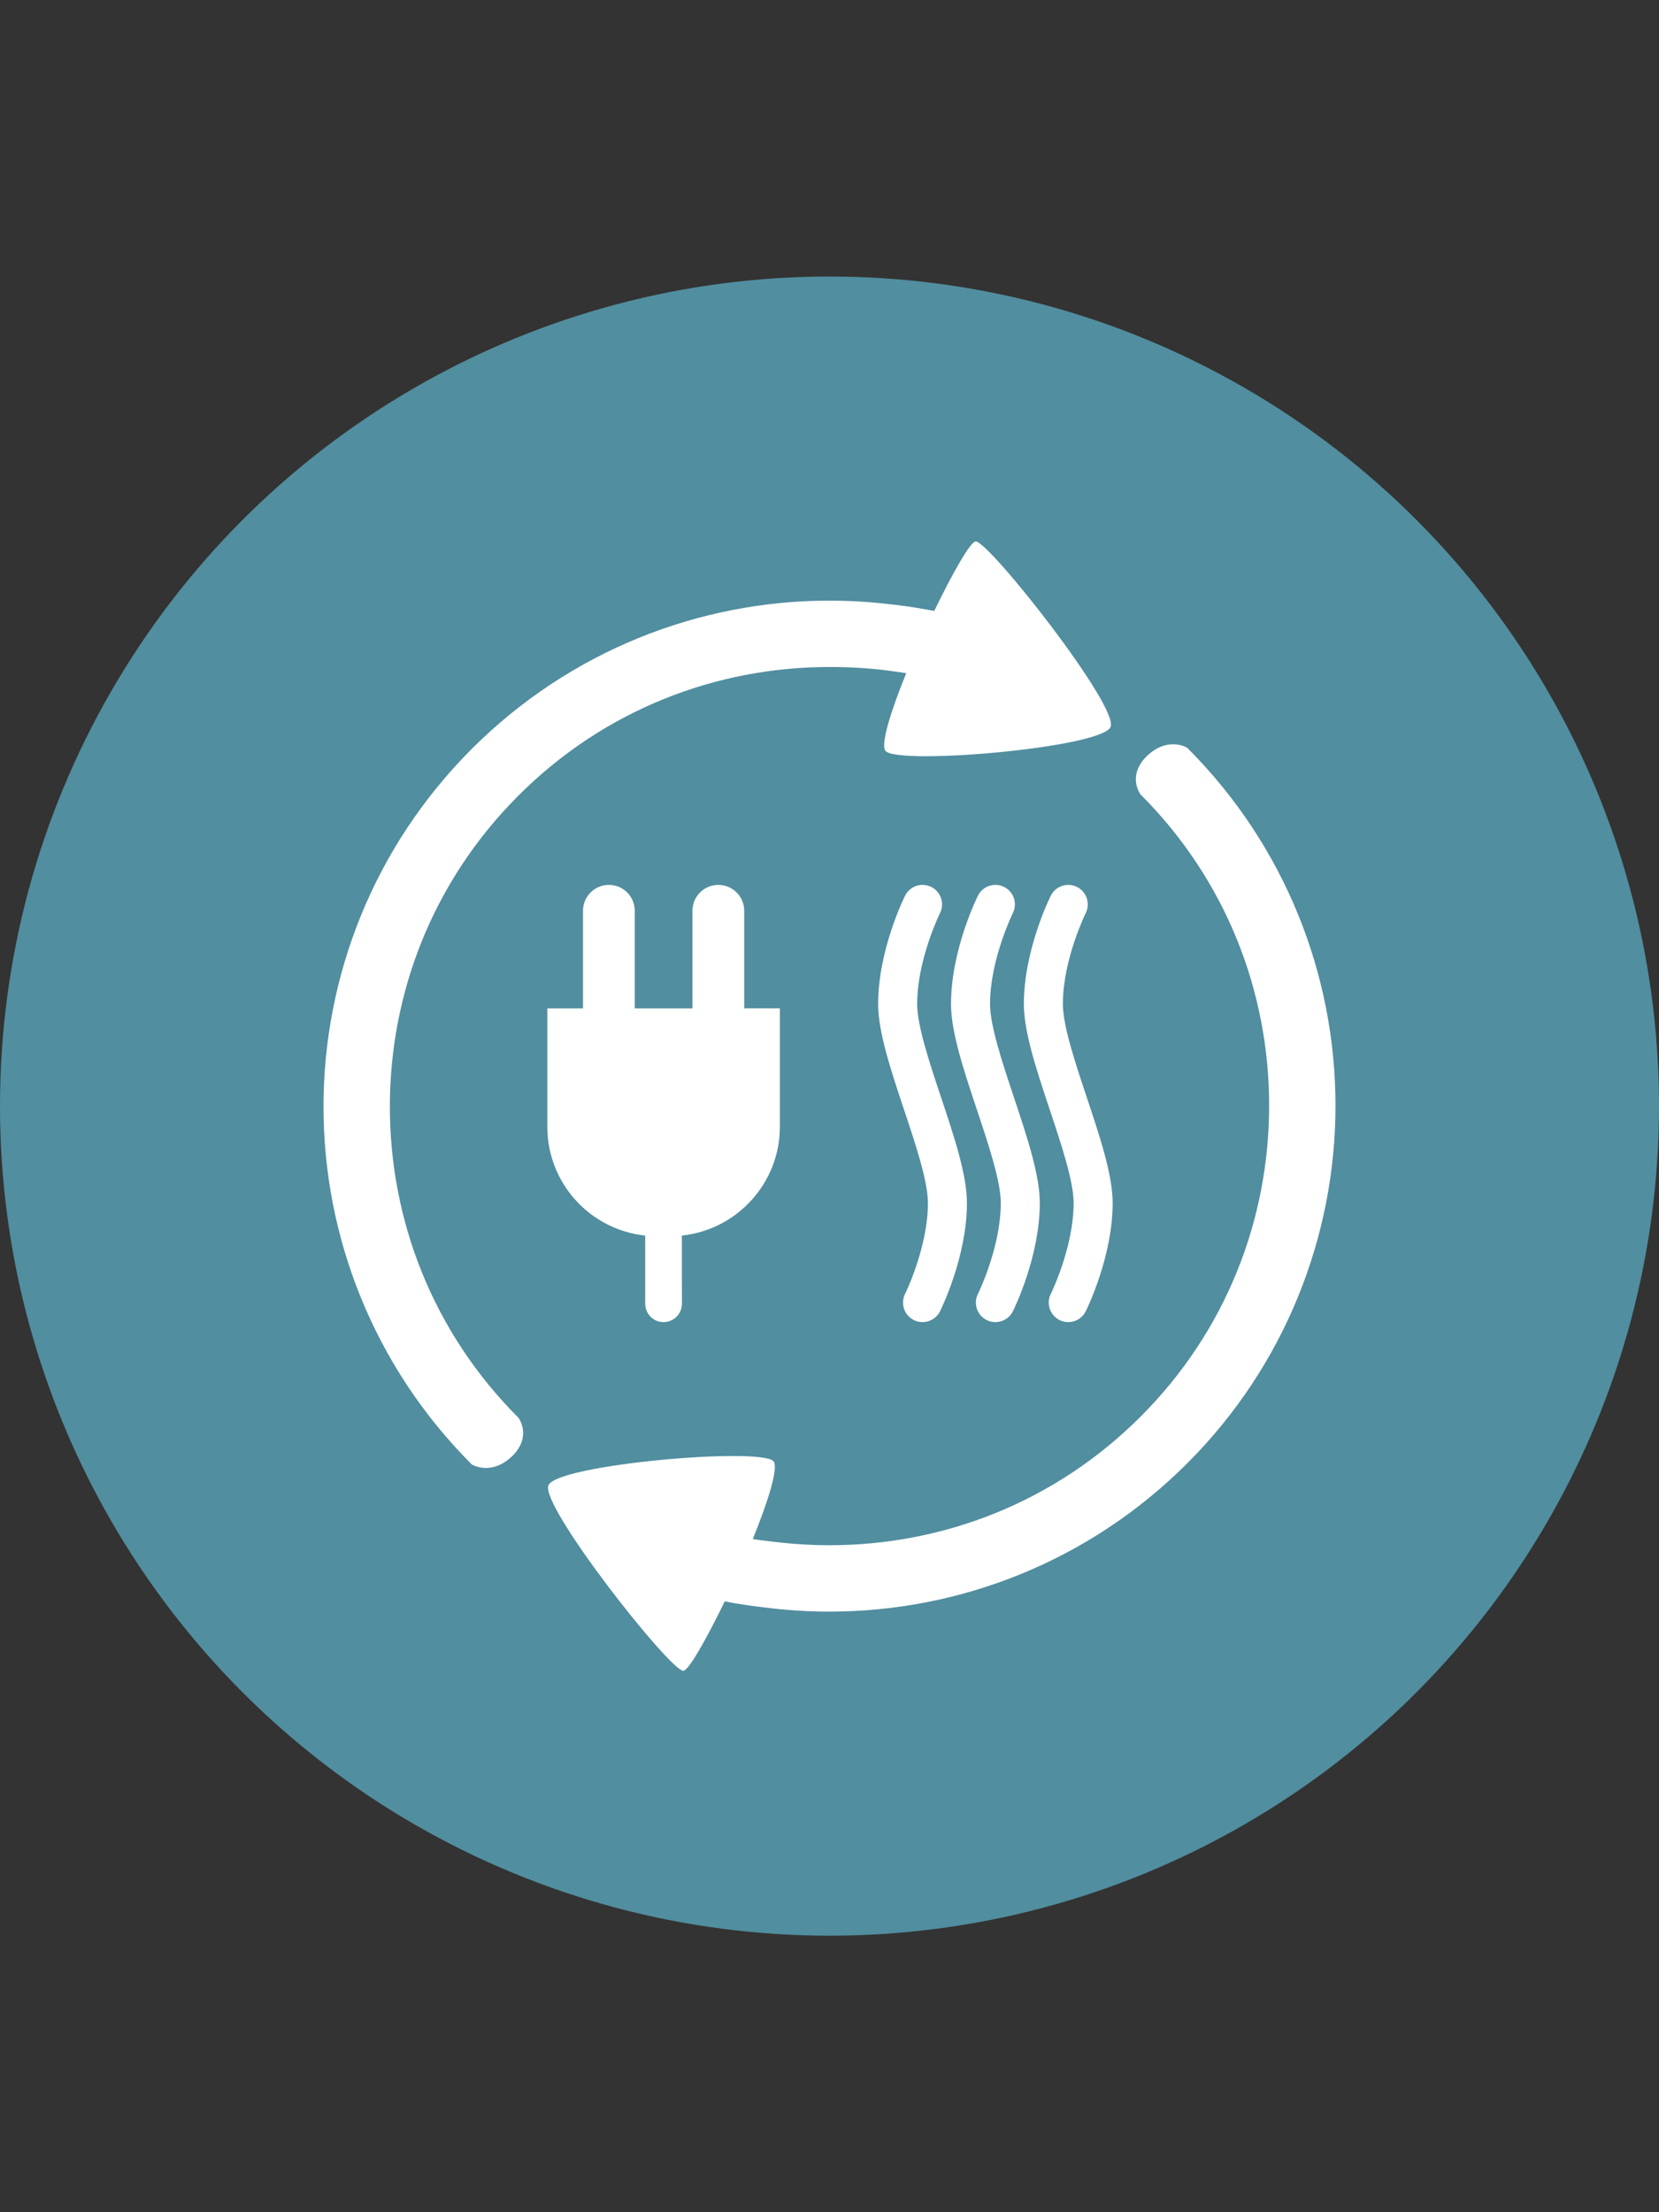
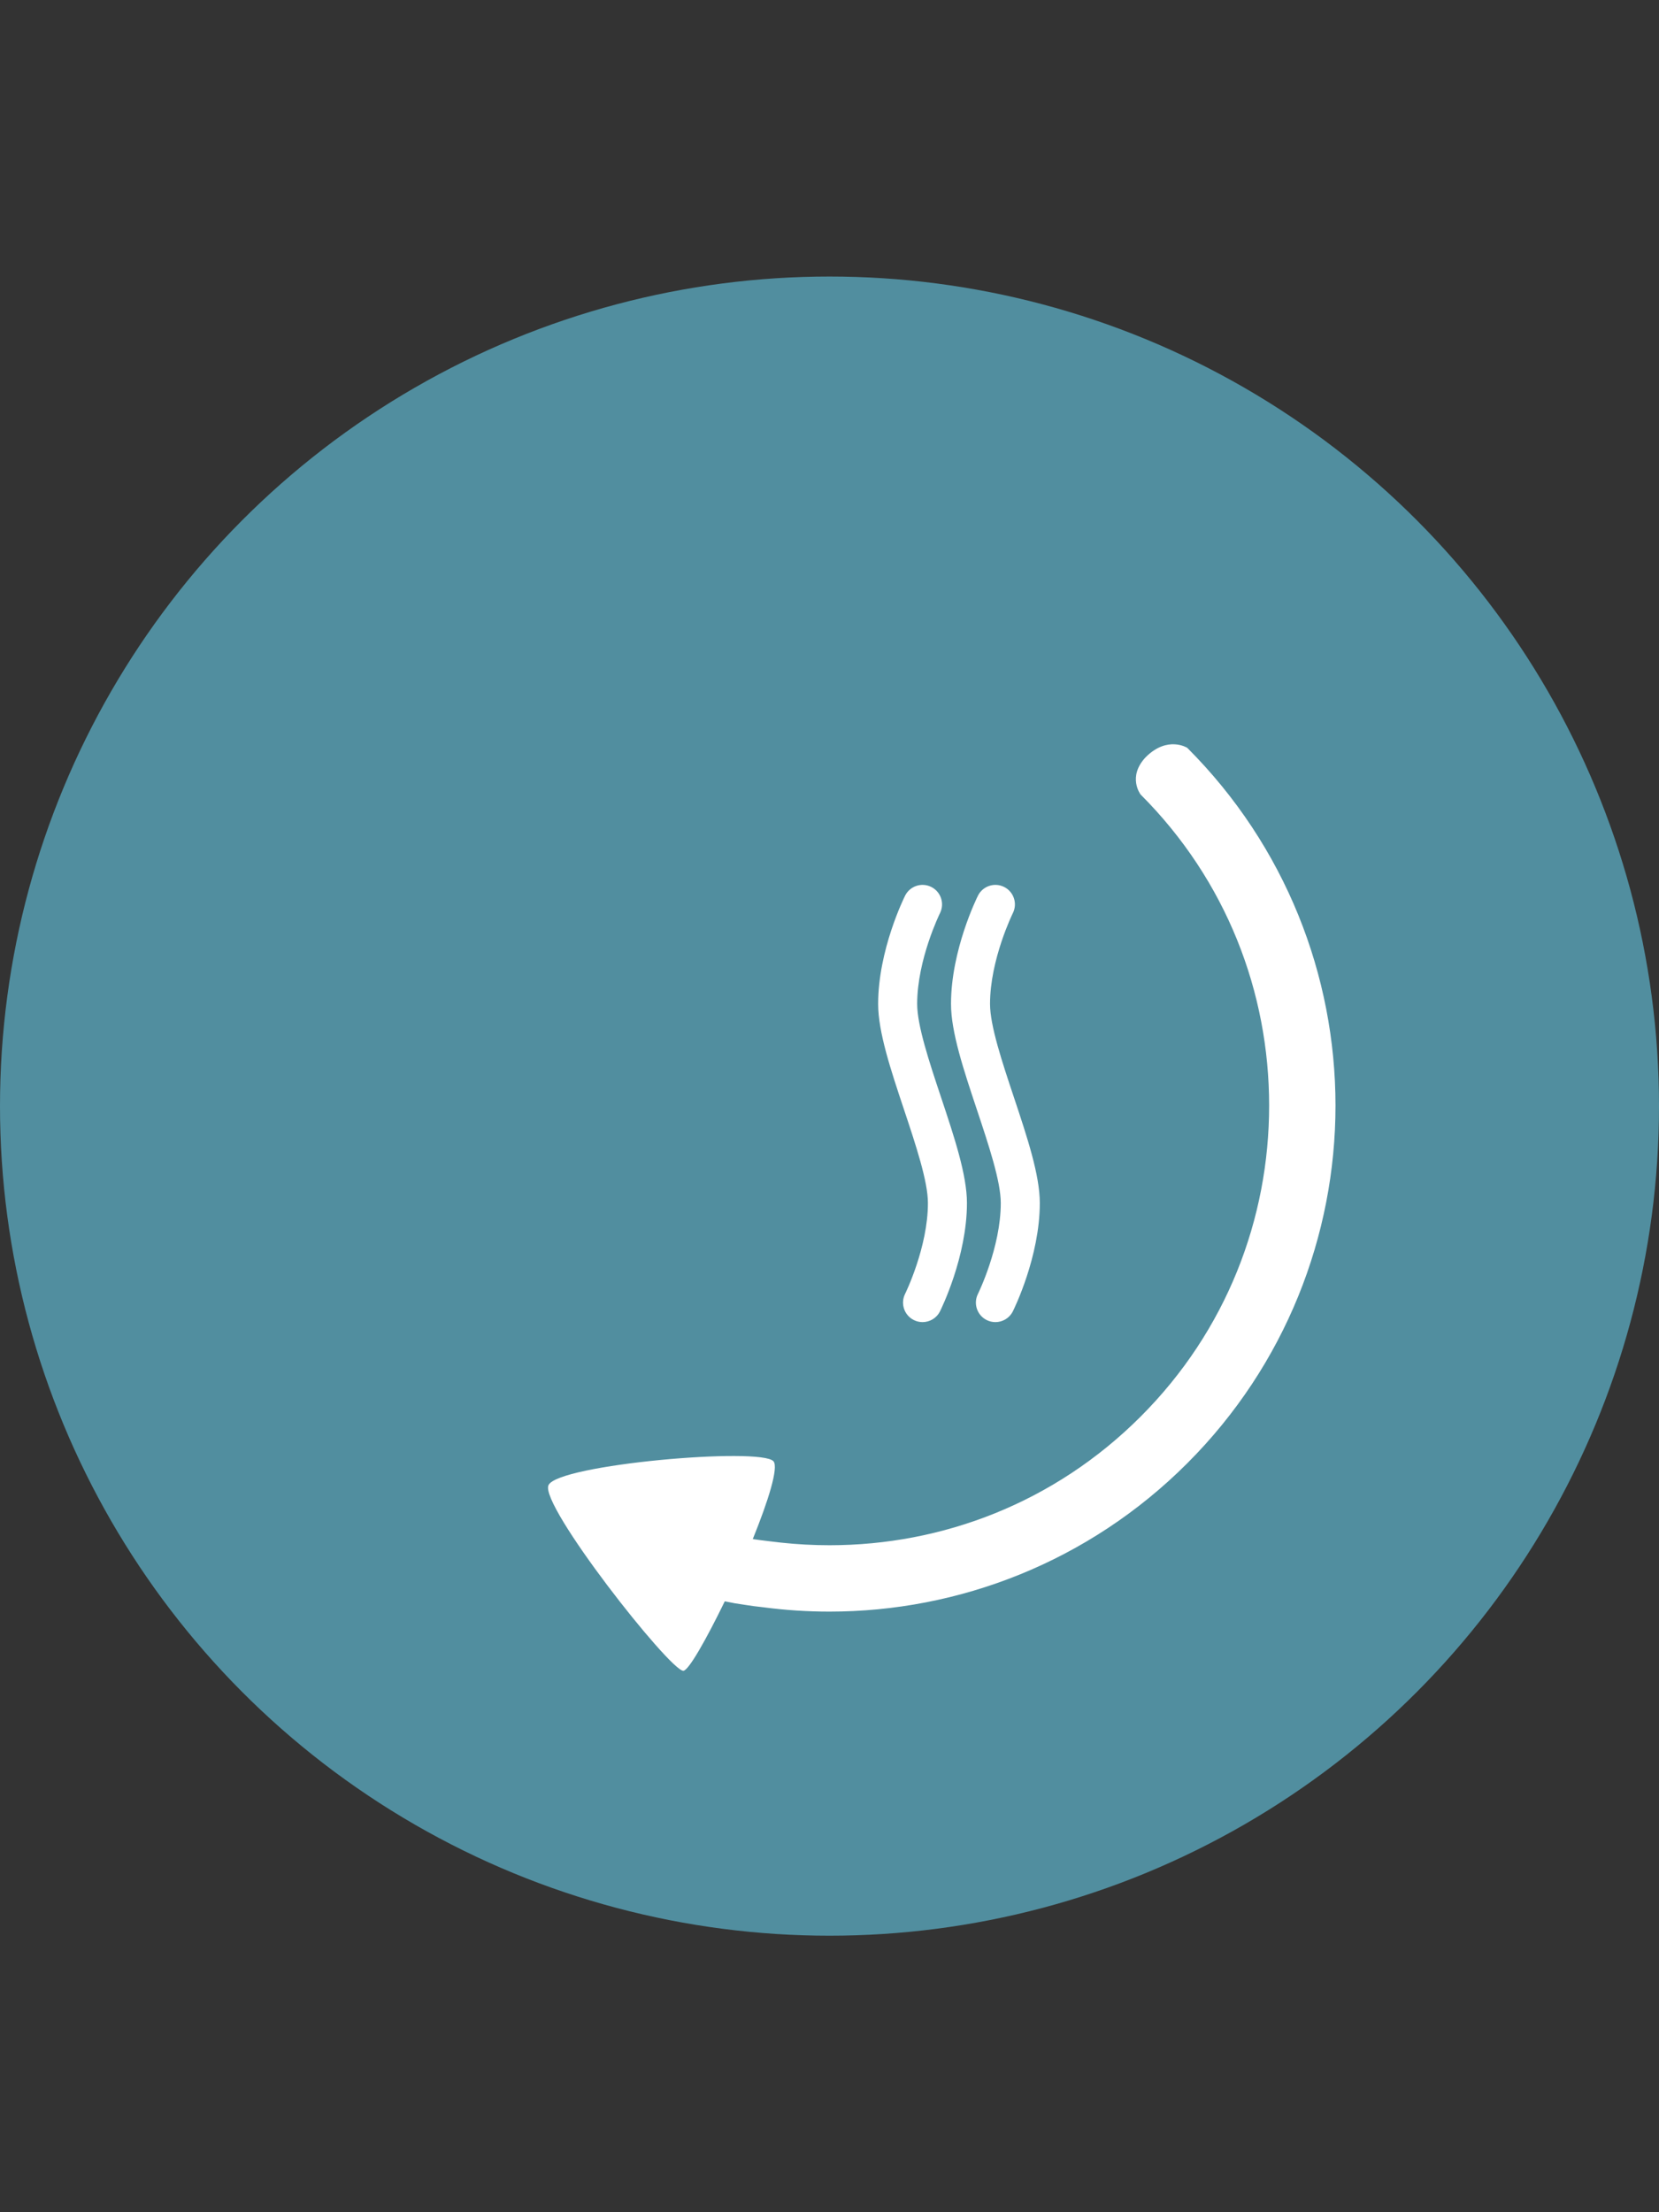
<svg xmlns="http://www.w3.org/2000/svg" version="1.1" id="Ebene_1" x="0px" y="0px" width="850.389px" height="1133.859px" viewBox="0 0 850.389 1133.859" enable-background="new 0 0 850.389 1133.859" xml:space="preserve">
  <rect x="0" y="0" width="850.389" height="1133.859" fill="#333333" stroke="none" />
  <g>
    <circle fill="#518E9F" cx="425.197" cy="566.929" r="425.197" />
  </g>
  <g>
    <path fill="#FFFFFF" d="M391.3,823.795c11.246,1.479,22.571,2.221,33.896,2.221c66.437,0,132.873-25.514,183.365-76.006   c50.492-50.49,76.004-116.928,76.004-183.363c0-66.438-25.512-132.874-76.004-183.368c0,0-10.1-6.377-21.26,4.784   c-9.566,10.098-2.657,19.134-2.657,19.134c44.113,44.114,65.905,101.515,65.905,159.45c0,57.932-21.792,115.334-65.905,159.447   c-44.114,44.113-101.517,65.904-159.448,65.904c-8.349,0-16.688-0.453-24.977-1.357c0,0-2.97-0.342-6.267-0.737   c-3.187-0.386-6.678-0.822-8.088-1.058c7.974-19.664,13.288-36.674,10.631-39.86c-6.377-7.441-110.551,1.594-115.334,12.223   c-4.783,10.1,62.186,95.137,69.095,95.137c2.656,0,11.692-15.942,21.26-35.608c1.716,0.354,3.434,0.69,5.152,1.012   c1.077,0.201,9.692,1.463,9.692,1.463L391.3,823.795z" />
-     <path fill="#FFFFFF" d="M464.528,345.012c-7.974,19.665-13.288,36.673-10.631,39.862c6.378,7.441,110.551-1.594,115.335-12.224   c4.783-10.098-62.186-95.138-69.096-95.138c-2.656,0-11.691,15.945-21.258,35.611c0,0-7.656-1.366-9.035-1.596   c-5.242-0.875-12.273-1.715-17.552-2.268c-9.004-0.943-18.05-1.416-27.095-1.416c-66.437,0-132.873,25.512-183.364,76.004   c-50.493,50.491-76.004,116.929-76.004,183.365c0,66.438,25.511,132.874,76.004,183.366c0,0,10.098,6.377,21.259-4.783   c9.566-10.098,2.658-19.135,2.658-19.135c-44.114-44.113-65.906-101.514-65.906-159.448c0-57.932,21.792-115.334,65.906-159.448   c44.113-44.114,101.515-65.905,159.447-65.905c9.919,0,20.225,0.561,30.048,1.841C456.871,343.912,464.528,345.012,464.528,345.012   " />
    <path fill="#FFFFFF" d="M510.228,677.641c-1.503,0-3.028-0.34-4.464-1.058c-4.94-2.47-6.942-8.477-4.473-13.416   c0.11-0.226,11.699-23.806,11.699-46.554c0-11.133-6.224-29.806-12.242-47.861c-6.823-20.471-13.27-39.807-13.27-54.186   c0-27.557,13.248-54.368,13.812-55.496c2.47-4.94,8.476-6.942,13.416-4.473c4.937,2.469,6.938,8.469,4.478,13.406l0,0   c-0.116,0.235-11.705,23.815-11.705,46.562c0,11.133,6.224,29.805,12.243,47.86c6.823,20.472,13.269,39.808,13.269,54.187   c0,27.558-13.248,54.37-13.812,55.497C517.428,675.615,513.896,677.641,510.228,677.641z" />
-     <path fill="#FFFFFF" d="M547.574,677.641c-1.503,0-3.027-0.34-4.464-1.058c-4.939-2.47-6.941-8.477-4.473-13.416   c0.11-0.226,11.7-23.806,11.7-46.554c0-11.133-6.225-29.806-12.243-47.861c-6.823-20.471-13.27-39.807-13.27-54.186   c0-27.557,13.248-54.368,13.812-55.496c2.47-4.94,8.477-6.942,13.416-4.473c4.937,2.469,6.938,8.469,4.478,13.406l0,0   c-0.115,0.235-11.705,23.815-11.705,46.562c0,11.133,6.225,29.805,12.243,47.86c6.823,20.472,13.27,39.808,13.27,54.187   c0,27.558-13.248,54.37-13.812,55.497C554.776,675.615,551.242,677.641,547.574,677.641z" />
    <path fill="#FFFFFF" d="M472.882,677.641c-1.503,0-3.028-0.34-4.464-1.058c-4.94-2.47-6.942-8.477-4.474-13.416   c0.111-0.226,11.7-23.806,11.7-46.554c0-11.133-6.224-29.806-12.243-47.861c-6.823-20.471-13.269-39.807-13.269-54.186   c0-27.557,13.248-54.368,13.812-55.496c2.47-4.94,8.478-6.942,13.416-4.473c4.938,2.469,6.939,8.469,4.479,13.406l0,0   c-0.116,0.235-11.705,23.815-11.705,46.562c0,11.133,6.224,29.805,12.243,47.86c6.822,20.472,13.269,39.808,13.269,54.187   c0,27.558-13.248,54.37-13.812,55.497C480.082,675.615,476.55,677.641,472.882,677.641z" />
-     <path fill="#FFFFFF" d="M330.737,668.197c0,5.213,4.162,9.44,9.376,9.44s9.441-4.229,9.441-9.44c0-5.215-0.038-34.912-0.038-34.912   c28.202-2.975,50.249-26.832,50.249-55.822V516.82H381.48V466.81c0-7.327-5.94-13.269-13.269-13.269   c-7.329,0-13.269,5.94-13.269,13.269v50.012h-29.57V466.81c0-7.327-5.939-13.269-13.268-13.269s-13.268,5.94-13.268,13.269v50.012   H280.55v60.643c0,28.99,21.979,52.849,50.181,55.822C330.731,633.285,330.737,662.982,330.737,668.197" />
  </g>
</svg>